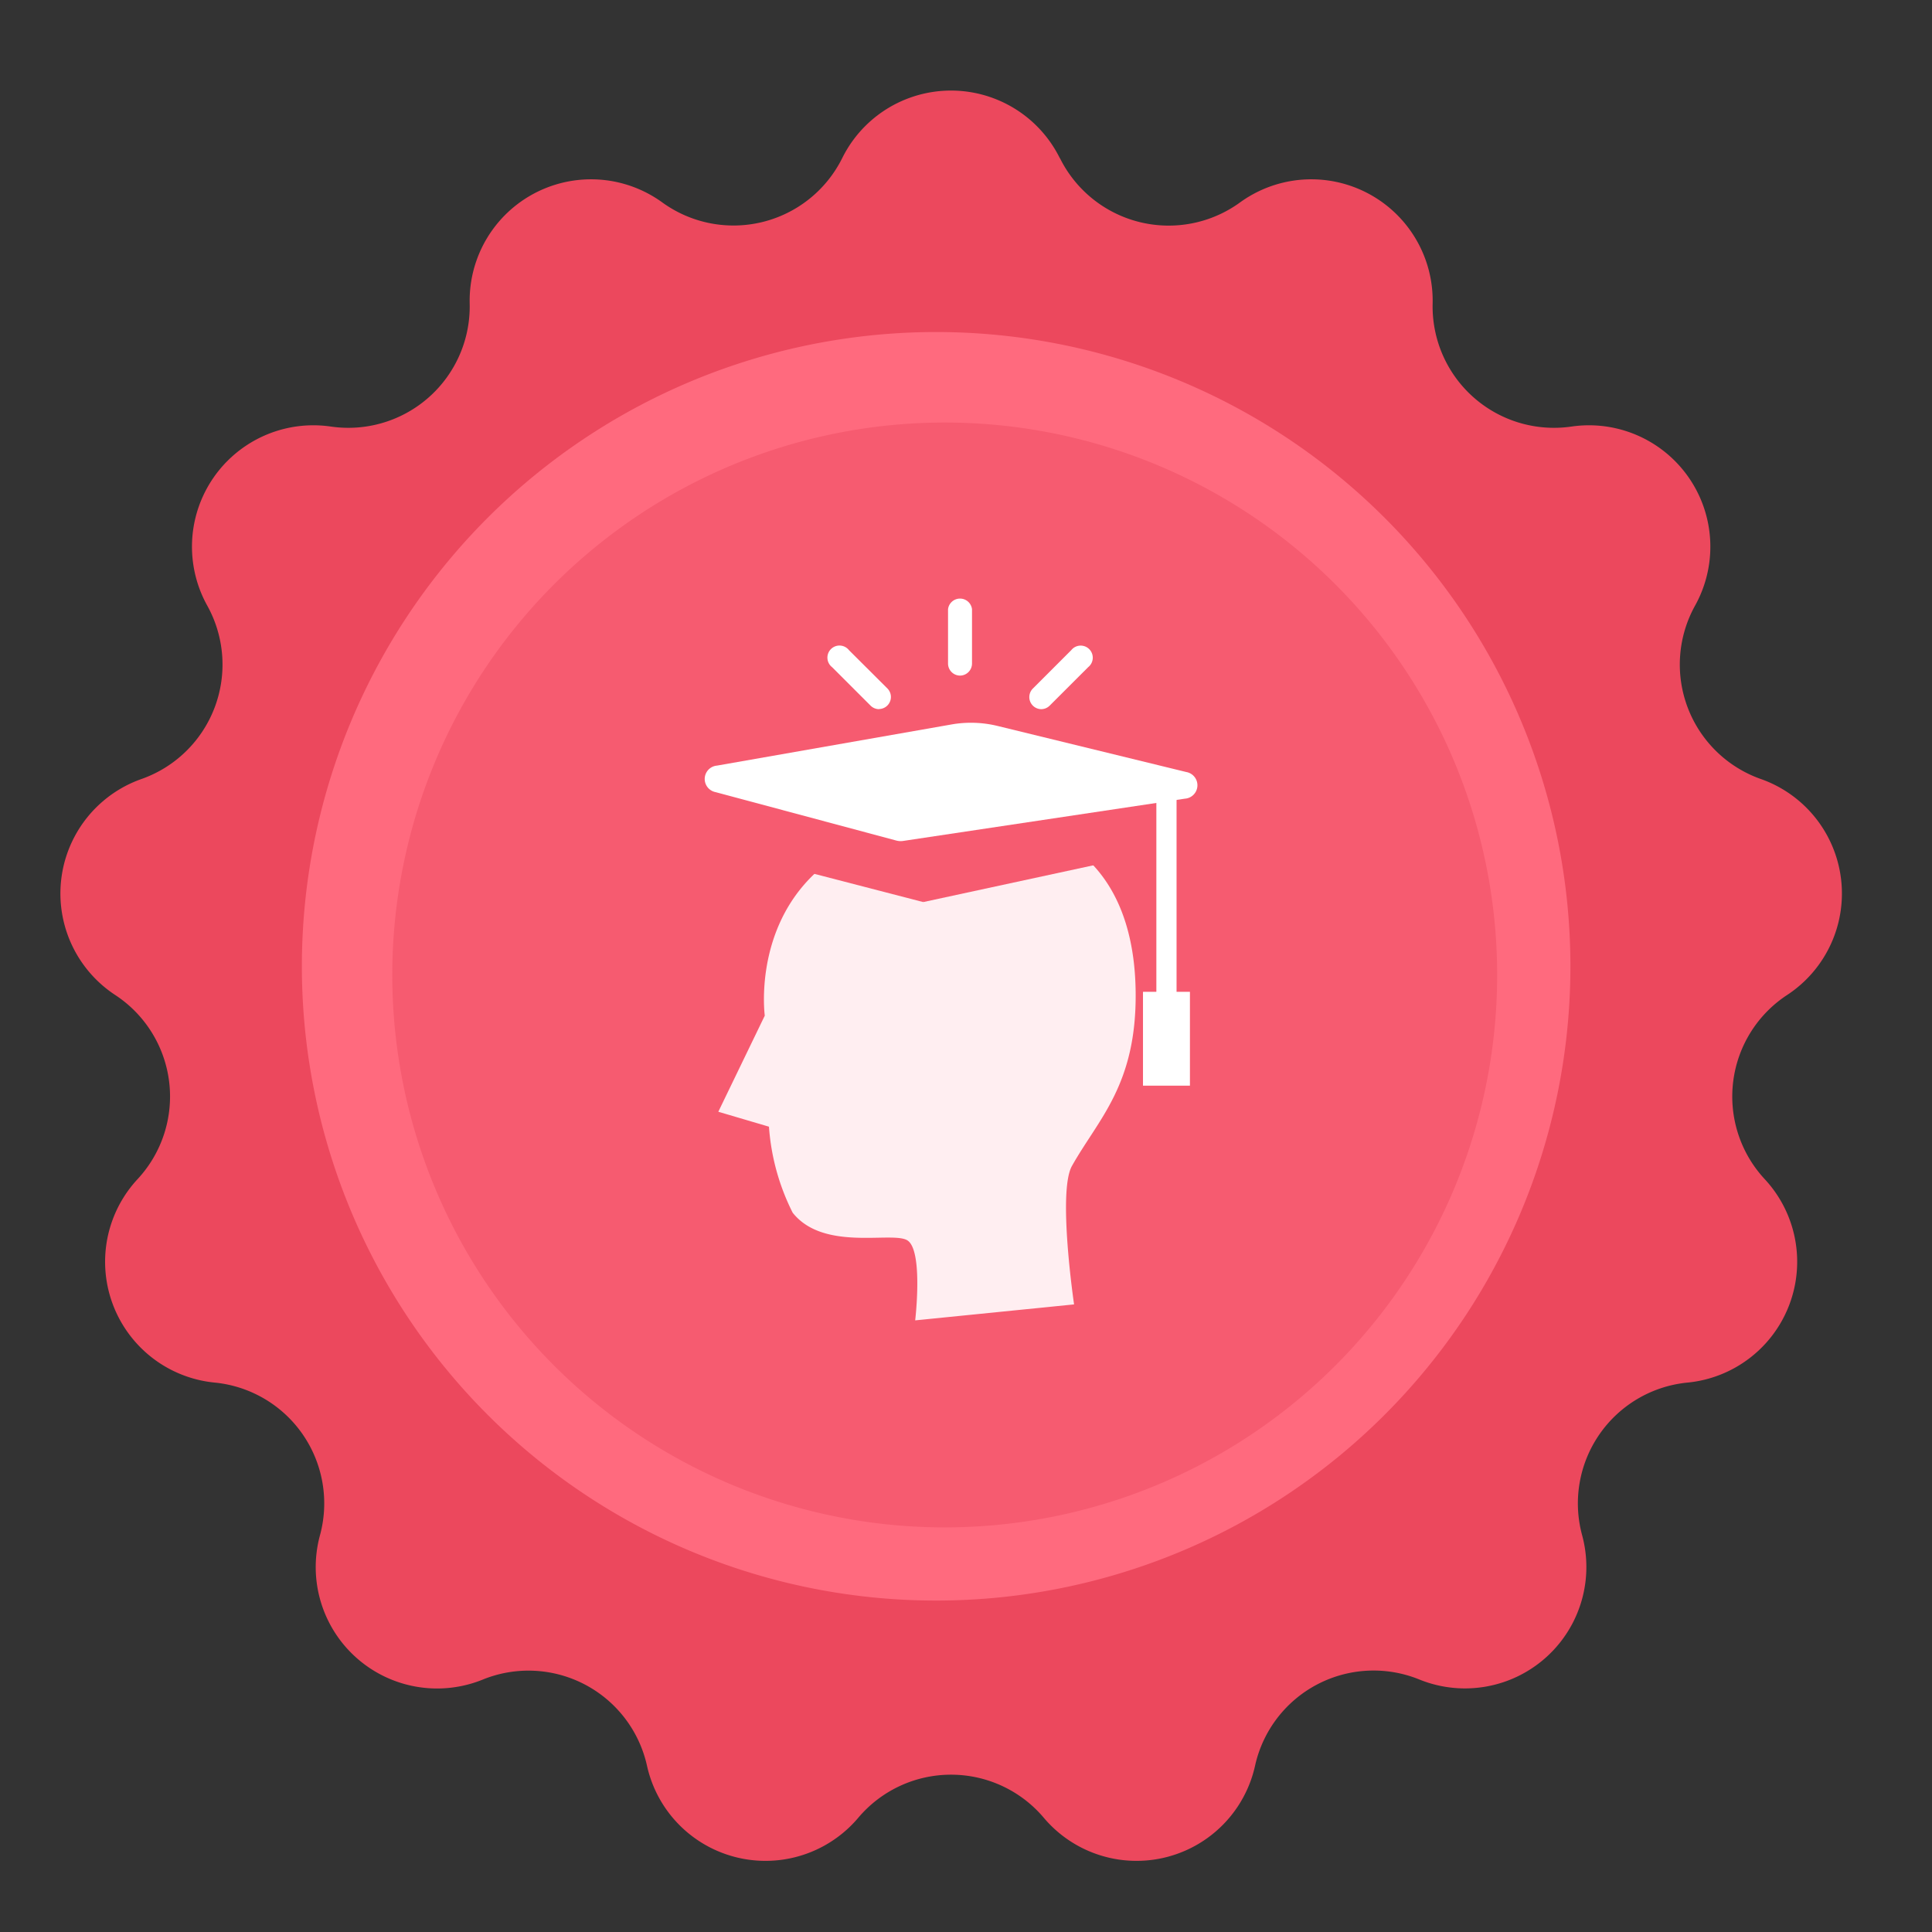
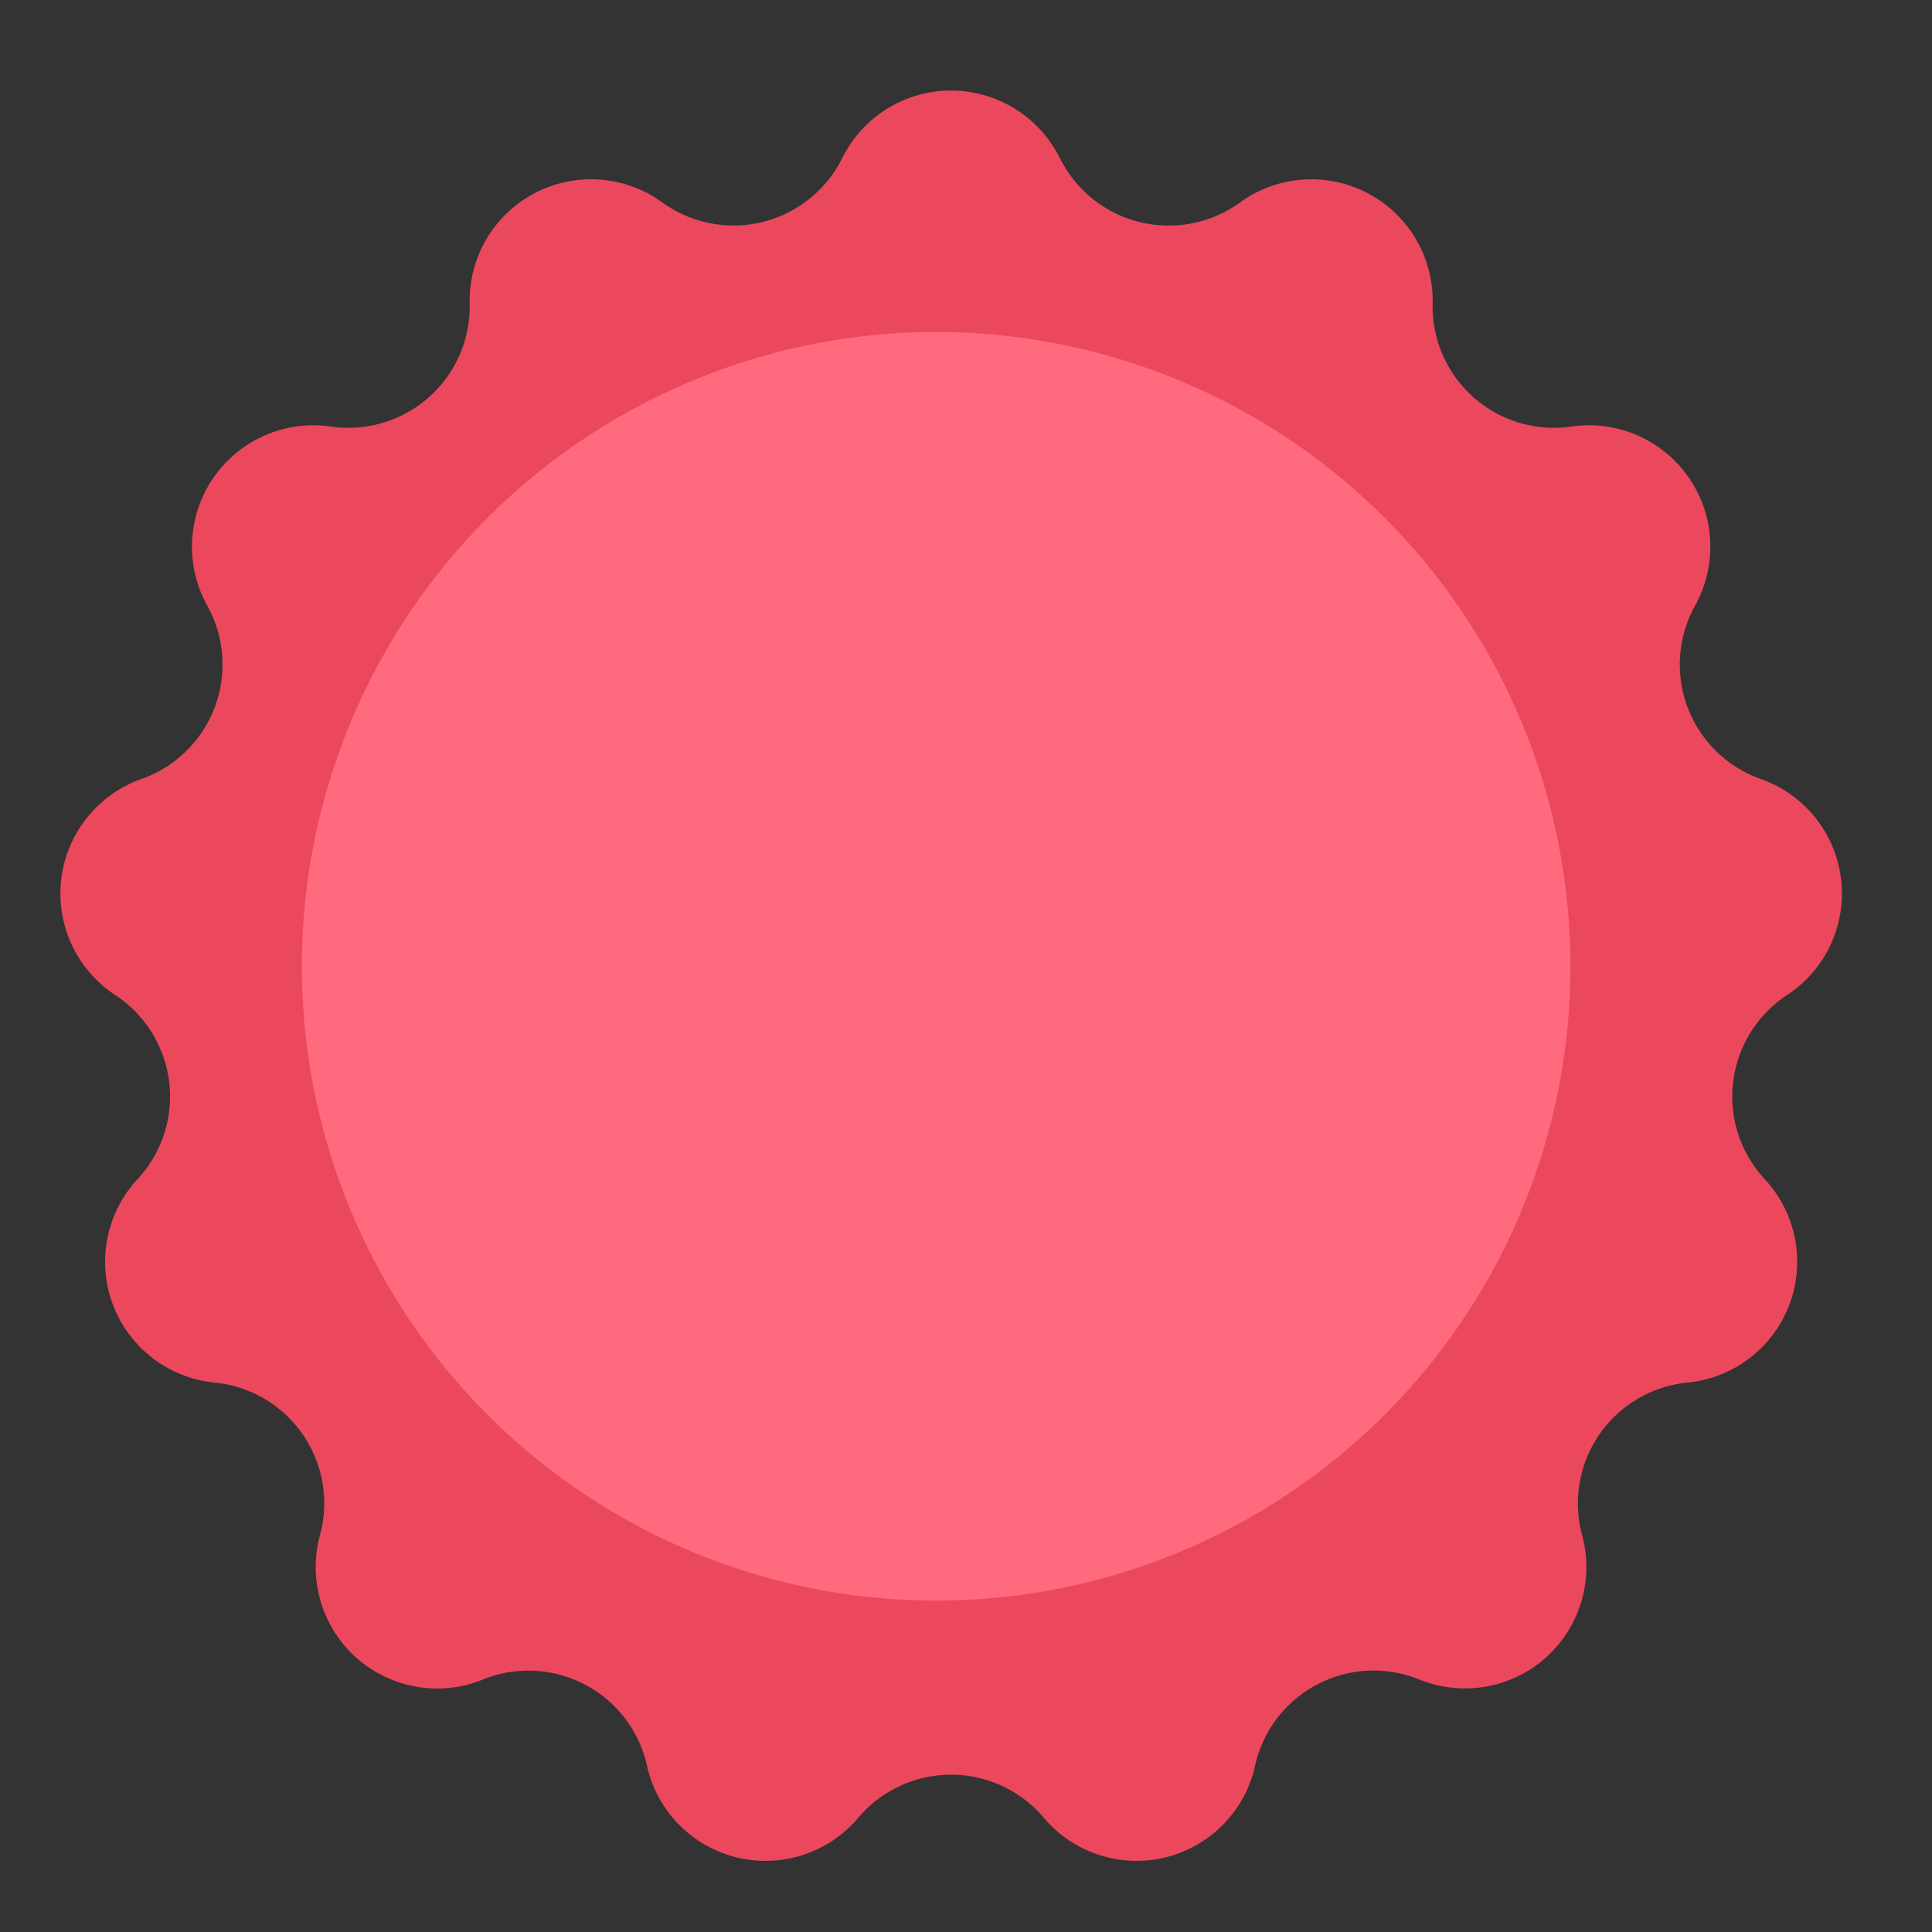
<svg xmlns="http://www.w3.org/2000/svg" width="64" height="64" viewBox="0 0 64 64">
  <rect x="0" y="0" width="64" height="64" fill="#333333" stroke="none" />
  <defs>
    <clipPath id="clip-path">
      <rect id="사각형_2591" data-name="사각형 2591" width="64" height="64" transform="translate(4427 -11881)" fill="#5780ce" />
    </clipPath>
    <clipPath id="clip-path-2">
-       <rect id="사각형_2360" data-name="사각형 2360" width="16.324" height="24.459" fill="#fff" />
-     </clipPath>
+       </clipPath>
  </defs>
  <g id="마스크_그룹_6782" data-name="마스크 그룹 6782" transform="translate(-4427 11881)" clip-path="url(#clip-path)">
    <g id="그룹_7284" data-name="그룹 7284" transform="translate(-0.493 0.322)">
      <g id="그룹_7282" data-name="그룹 7282" transform="translate(4429.493 -11878.322)">
        <g id="그룹_7281" data-name="그룹 7281" transform="translate(0 0)">
          <g id="그룹_7280" data-name="그룹 7280">
            <path id="패스_7737" data-name="패스 7737" d="M33.111,2.237h0a4.021,4.021,0,0,0,5.965,1.47,4.021,4.021,0,0,1,6.382,3.349,4.021,4.021,0,0,0,4.6,4.074,4.021,4.021,0,0,1,4.094,5.931,4.021,4.021,0,0,0,2.179,5.745,4.021,4.021,0,0,1,.869,7.155,4.021,4.021,0,0,0-.741,6.1h0A4.021,4.021,0,0,1,53.9,42.8a4.021,4.021,0,0,0-3.49,5.056,4.021,4.021,0,0,1-5.394,4.779,4.021,4.021,0,0,0-5.44,2.855,4.021,4.021,0,0,1-7,1.725,4.021,4.021,0,0,0-6.144,0,4.021,4.021,0,0,1-7-1.725A4.021,4.021,0,0,0,14,52.635,4.021,4.021,0,0,1,8.6,47.856,4.021,4.021,0,0,0,5.113,42.8a4.021,4.021,0,0,1-2.556-6.739h0a4.021,4.021,0,0,0-.74-6.1,4.021,4.021,0,0,1,.869-7.155,4.021,4.021,0,0,0,2.179-5.745,4.021,4.021,0,0,1,4.094-5.931,4.021,4.021,0,0,0,4.6-4.074,4.021,4.021,0,0,1,6.382-3.349A4.021,4.021,0,0,0,25.9,2.237a4.021,4.021,0,0,1,7.207,0" transform="translate(0 0)" fill="#ec485d" />
            <path id="패스_7738" data-name="패스 7738" d="M68.807,47.212A21.011,21.011,0,1,1,47.8,26.2,21.011,21.011,0,0,1,68.807,47.212" transform="translate(-18.785 -18.201)" fill="#ff6a7e" />
-             <path id="패스_7739" data-name="패스 7739" d="M71.935,53.052a18.3,18.3,0,1,1-18.3-18.3,18.3,18.3,0,0,1,18.3,18.3" transform="translate(-24.34 -23.755)" fill="#f65b70" />
            <g id="그룹_7301" data-name="그룹 7301" transform="translate(21 20.263)">
              <g id="그룹_6695" data-name="그룹 6695" transform="translate(0.345 -3.483)" clip-path="url(#clip-path-2)">
-                 <path id="패스_7379" data-name="패스 7379" d="M8.234,8.878c-7.488.3-6.653,6.462-6.653,6.462L.042,18.523l1.678.495a7.491,7.491,0,0,0,.785,2.849c1.023,1.291,3.286.611,3.794.913.54.32.265,2.654.265,2.654l5.263-.529s-.55-3.731-.071-4.585c.872-1.556,2.145-2.682,2.111-5.763-.042-3.851-2.182-5.818-5.634-5.68" transform="translate(0.408 -1.475)" fill="#ffeef1" />
-                 <path id="패스_7380" data-name="패스 7380" d="M3.856,8.169l-.374,3.219,4.529,1.174.846-4.225Z" transform="translate(-0.775 -2.46)" fill="#f65b70" />
-                 <path id="패스_7381" data-name="패스 7381" d="M15.289,7.941l.165,3.187-6.4,1.383-.9-4.225Z" transform="translate(-1.815 -2.409)" fill="#f65b70" />
                <path id="패스_7382" data-name="패스 7382" d="M.358,7.652,6.349,9.257a.557.557,0,0,0,.224.012l9.333-1.4a.445.445,0,0,0,.049-.882L9.7,5.46a3.72,3.72,0,0,0-1.522-.05L.405,6.774a.444.444,0,0,0-.047.878" transform="translate(0 -1.192)" fill="#fff" />
                <rect id="사각형_2358" data-name="사각형 2358" width="0.669" height="7.43" transform="translate(14.961 6.297)" fill="#fff" />
                <path id="패스_7383" data-name="패스 7383" d="M10.77,2.6a.4.4,0,0,1-.4-.4V.4a.4.4,0,0,1,.794,0V2.2a.4.4,0,0,1-.4.4" transform="translate(-2.31 0)" fill="#fff" />
                <path id="패스_7384" data-name="패스 7384" d="M6.95,4.182a.4.4,0,0,1-.281-.117L5.393,2.79a.4.4,0,1,1,.561-.562L7.23,3.5a.4.4,0,0,1-.281.678" transform="translate(-1.175 -0.47)" fill="#fff" />
                <path id="패스_7385" data-name="패스 7385" d="M14.225,4.182a.4.4,0,0,1-.281-.678L15.22,2.228a.4.4,0,1,1,.562.562L14.506,4.065a.4.4,0,0,1-.281.117" transform="translate(-3.079 -0.47)" fill="#fff" />
                <rect id="사각형_2359" data-name="사각형 2359" width="1.555" height="3.109" transform="translate(14.518 13.075)" fill="#fff" />
              </g>
            </g>
          </g>
        </g>
      </g>
    </g>
  </g>
</svg>